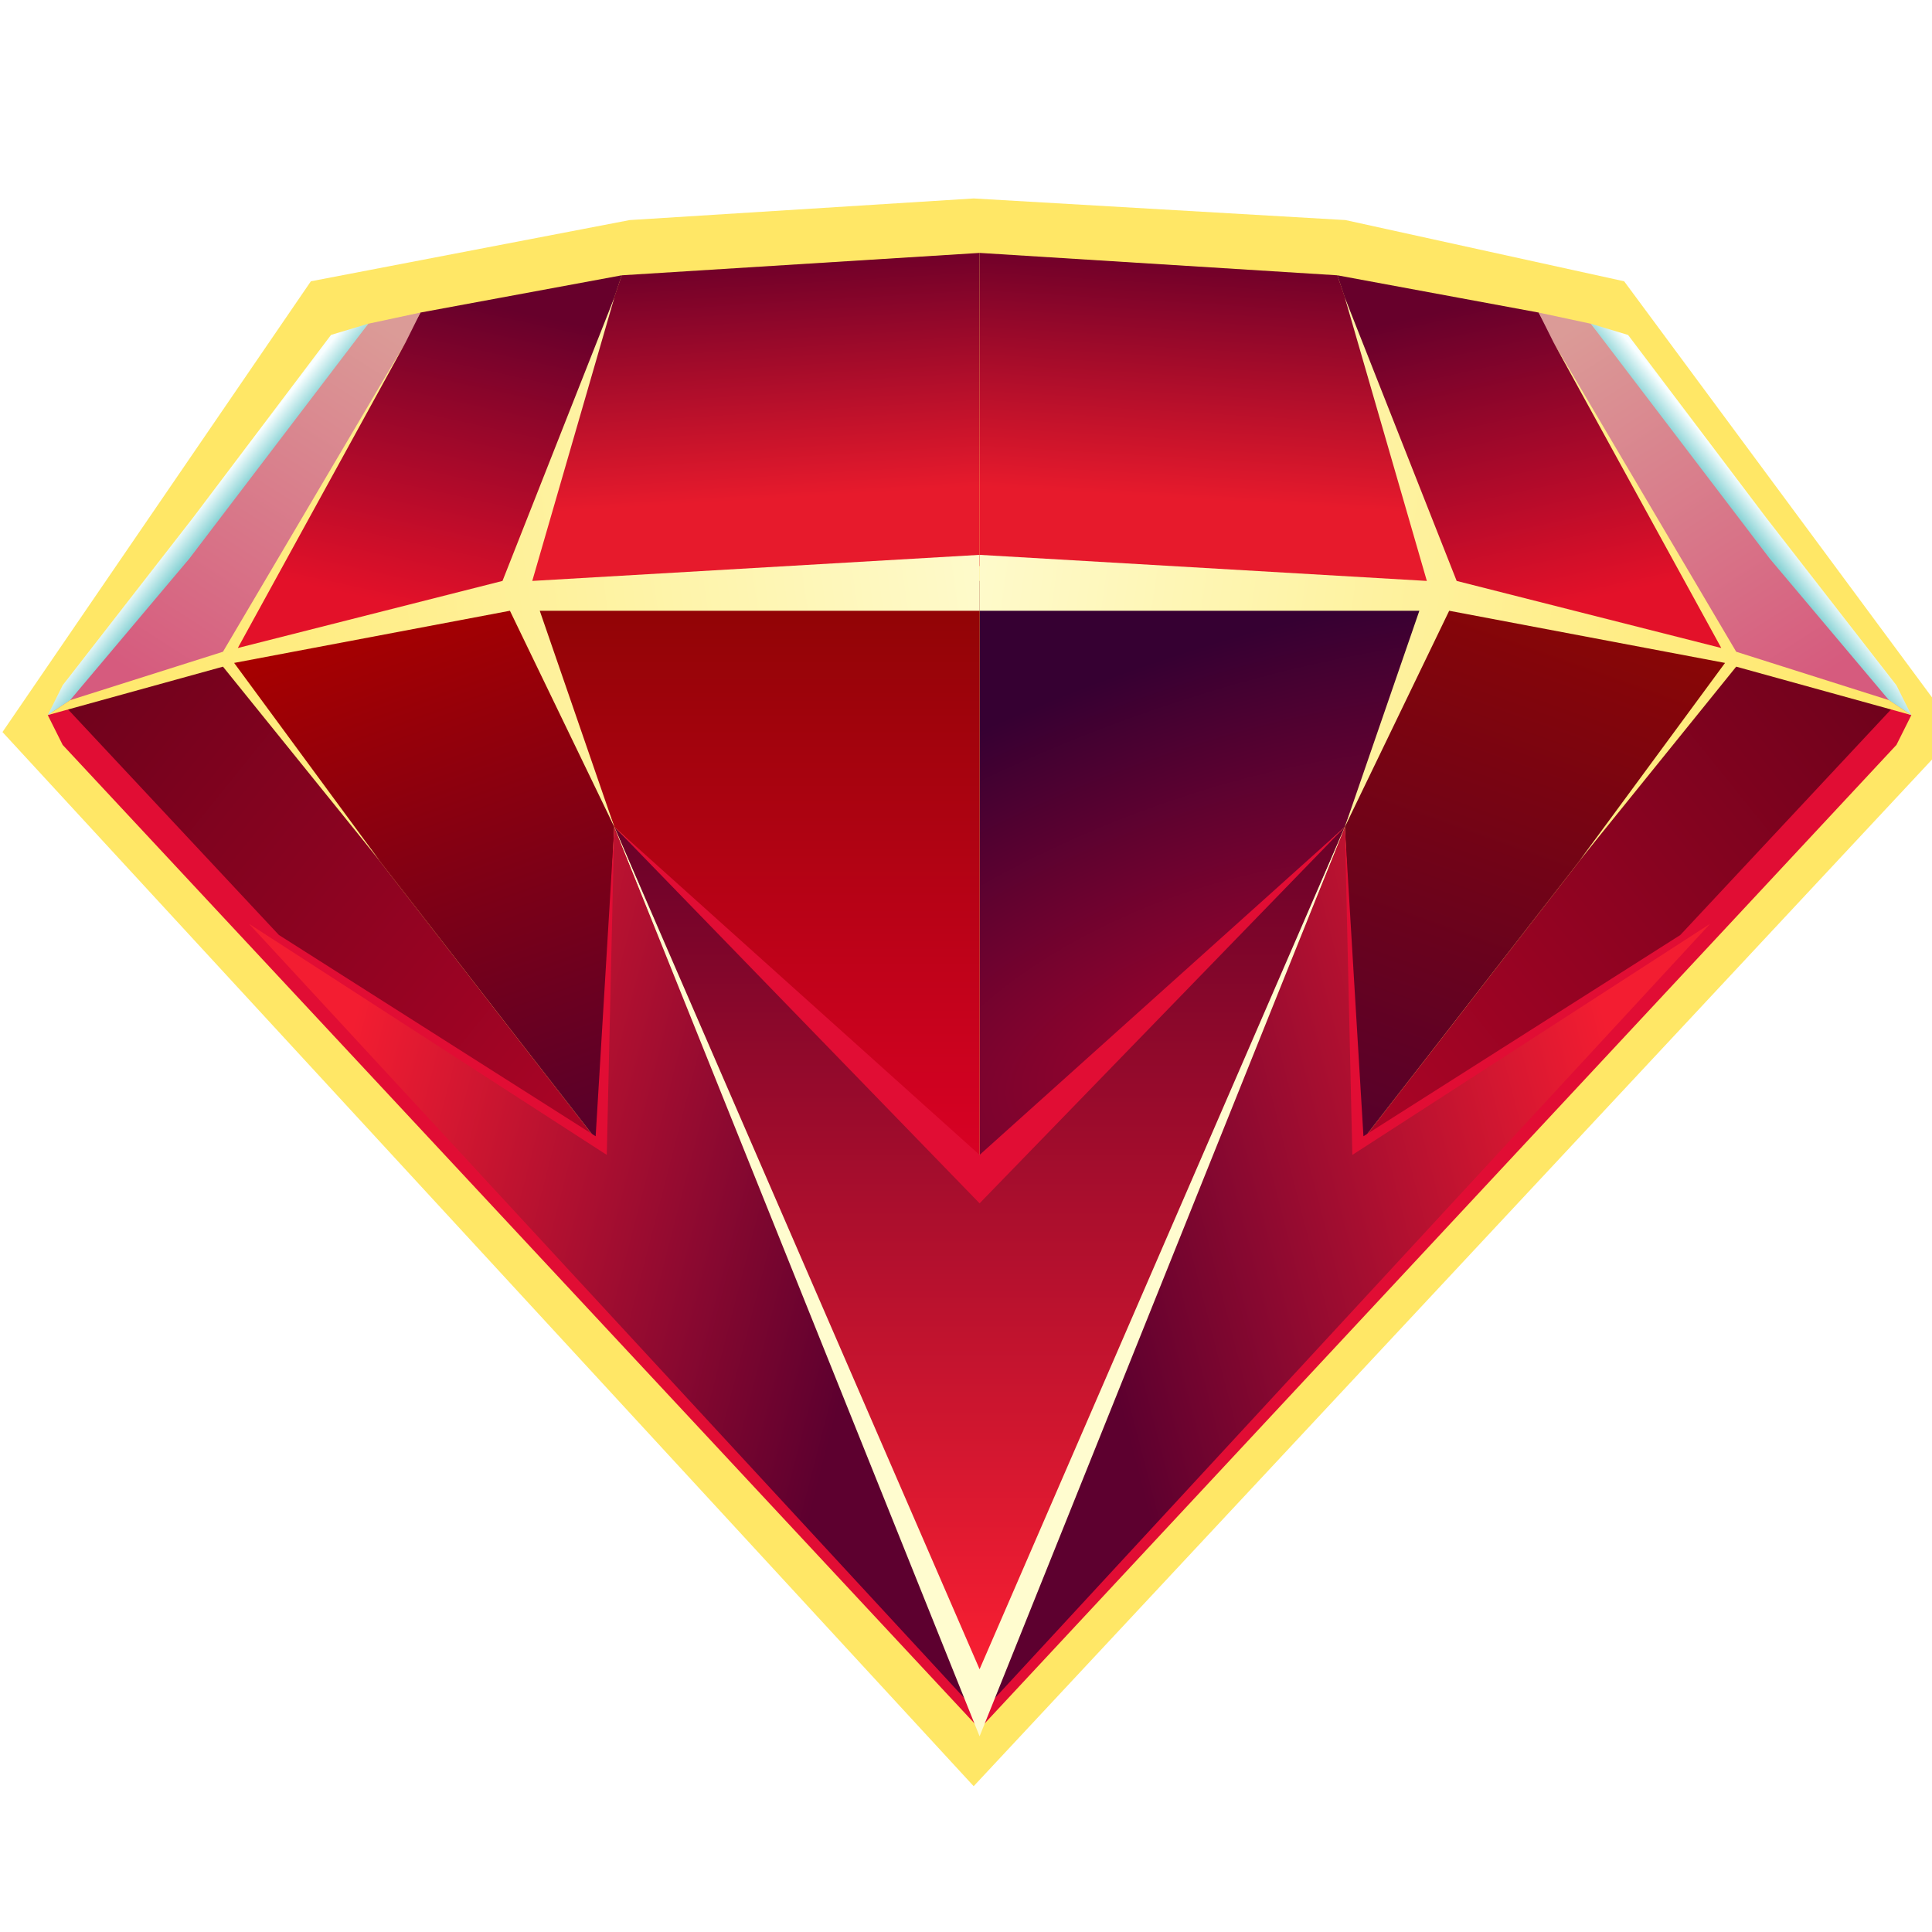
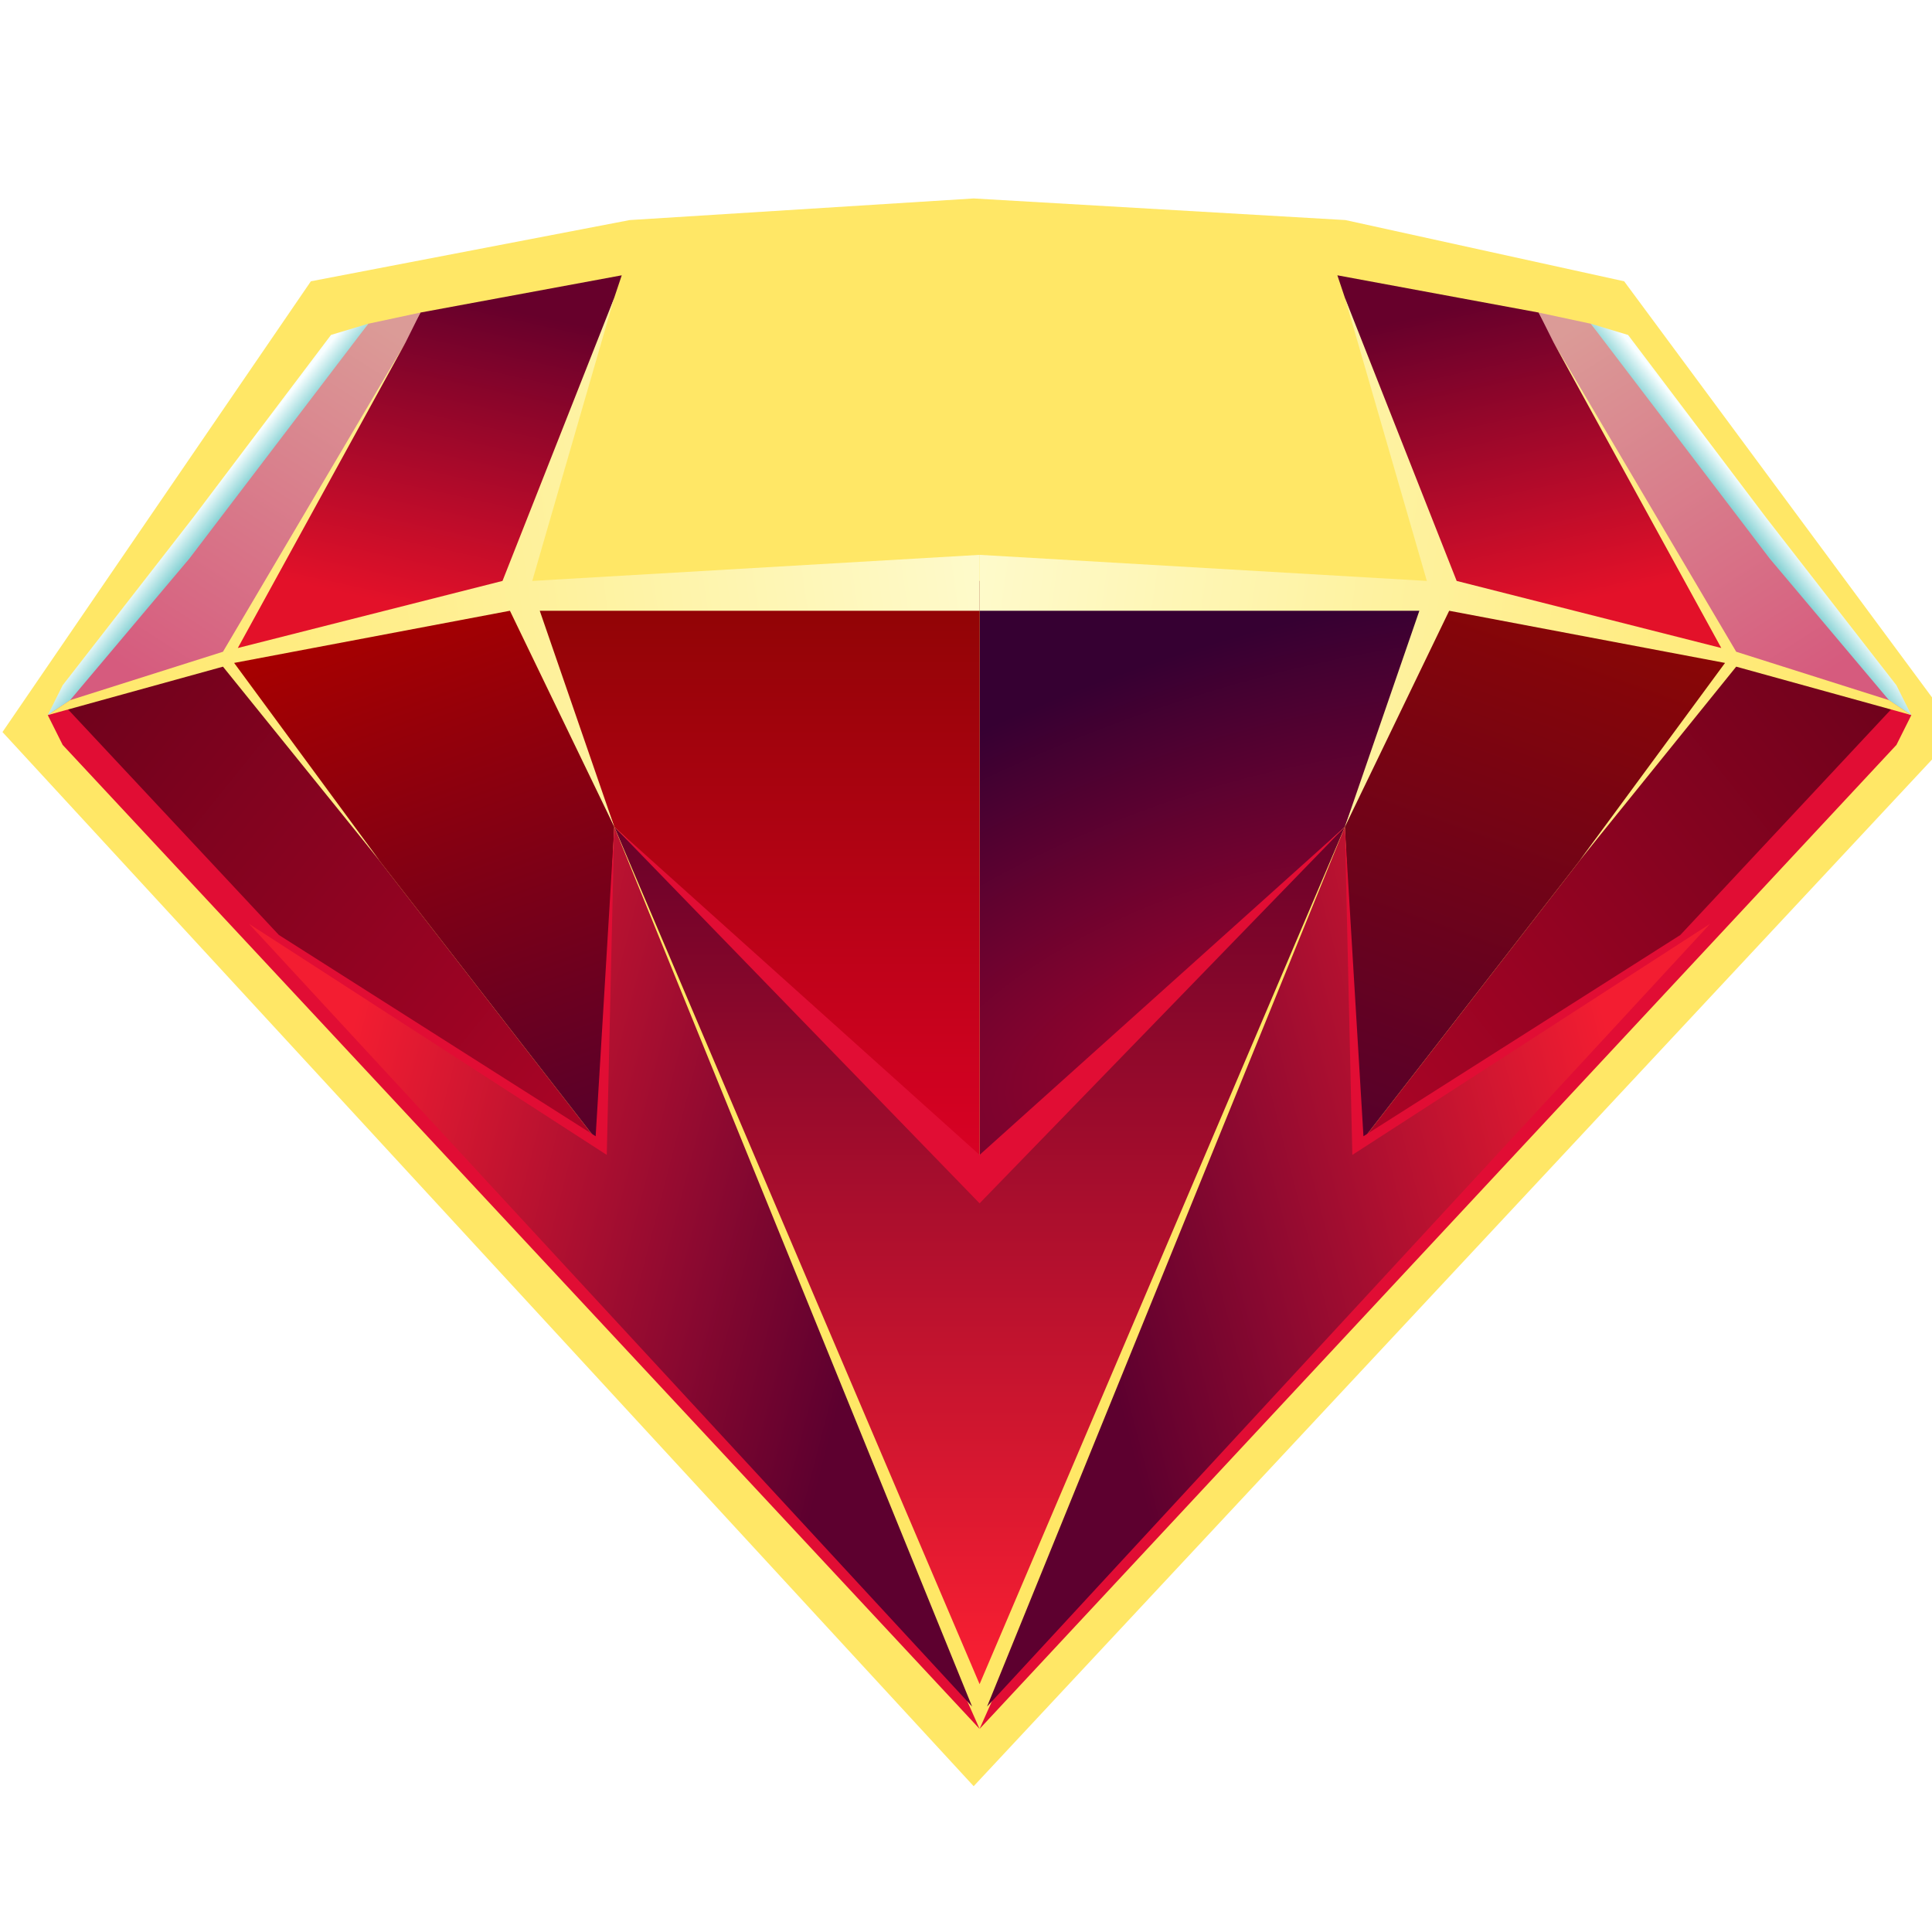
<svg xmlns="http://www.w3.org/2000/svg" width="32" height="32" viewBox="0 0 32 32" fill="none">
  <g clip-path="url(#clip0_7426_75859)">
    <path d="M32.425 12.125L26.901 4.659L22.285 3.645L16.127 3.287L10.43 3.645L5.149 4.659L0.041 12.125L16.127 29.585L32.425 12.125Z" fill="#FFE766" />
    <path d="M10.175 13.696L16.225 27.895L22.275 13.696L16.225 19.623L10.175 13.696Z" fill="url(#paint0_linear_7426_75859)" />
    <path d="M22.274 13.696L16.224 19.376V9.622L23.694 9.992L22.274 13.696Z" fill="url(#paint1_radial_7426_75859)" />
    <path d="M10.175 13.696L16.225 19.376V9.622L8.755 9.992L10.175 13.696Z" fill="url(#paint2_linear_7426_75859)" />
    <path d="M9.927 18.944L3.691 10.918L8.568 9.93L10.174 13.696L9.927 18.944Z" fill="url(#paint3_linear_7426_75859)" />
    <path d="M3.692 10.918L0.976 11.783L4.186 15.301L9.927 18.944L3.692 10.918Z" fill="url(#paint4_linear_7426_75859)" />
    <path d="M10.298 19.561L10.175 13.696L9.866 18.82L4.619 15.486L1.1 11.721L0.791 11.844L1.038 12.338L16.225 28.636L15.978 28.08L4.742 15.795L10.298 19.561Z" fill="#E10D34" />
    <path d="M8.507 9.807L3.754 10.857L6.964 5.177L10.298 4.56L10.174 4.93L8.507 9.807Z" fill="url(#paint5_linear_7426_75859)" />
    <path d="M3.754 10.857L0.791 11.844L6.1 5.362L6.964 5.177L6.718 5.671L3.754 10.857Z" fill="url(#paint6_linear_7426_75859)" />
-     <path d="M5.483 5.547L3.199 8.572L1.038 11.35L0.791 11.844L1.161 11.597L3.137 9.251L6.1 5.362L5.483 5.547Z" fill="url(#paint7_linear_7426_75859)" />
-     <path d="M10.298 4.56L8.508 9.807L16.225 9.375V4.189L10.298 4.56Z" fill="url(#paint8_linear_7426_75859)" />
+     <path d="M5.483 5.547L3.199 8.572L1.038 11.35L0.791 11.844L1.161 11.597L3.137 9.251L6.1 5.362L5.483 5.547" fill="url(#paint7_linear_7426_75859)" />
    <path d="M8.446 10.116L10.175 13.696L8.94 10.116H16.225V9.19L8.816 9.622L10.175 4.93L8.323 9.622L3.939 10.733L6.718 5.671L3.693 10.795L1.161 11.597L0.791 11.844L3.693 11.042L6.285 14.252L3.878 10.98L8.446 10.116Z" fill="url(#paint9_linear_7426_75859)" />
    <path d="M10.174 13.696L16.101 28.266L4.124 15.301L10.05 19.129L10.174 13.696Z" fill="url(#paint10_linear_7426_75859)" />
    <path d="M22.522 18.944L28.757 10.918L23.88 9.93L22.275 13.696L22.522 18.944Z" fill="url(#paint11_linear_7426_75859)" />
    <path d="M28.757 10.918L31.474 11.783L28.264 15.301L22.522 18.944L28.757 10.918Z" fill="url(#paint12_linear_7426_75859)" />
    <path d="M22.151 19.561L22.275 13.696L22.583 18.82L27.831 15.487L31.349 11.721L31.658 11.844L31.411 12.338L16.225 28.636L16.472 28.081L27.707 15.795L22.151 19.561Z" fill="#E10D34" />
    <path d="M23.942 9.807L28.695 10.857L25.485 5.177L22.151 4.56L22.275 4.93L23.942 9.807Z" fill="url(#paint13_linear_7426_75859)" />
    <path d="M28.695 10.857L31.658 11.844L26.349 5.362L25.485 5.177L25.732 5.671L28.695 10.857Z" fill="url(#paint14_linear_7426_75859)" />
    <path d="M26.966 5.548L29.251 8.572L31.411 11.351L31.658 11.844L31.288 11.598L29.312 9.252L26.349 5.362L26.966 5.548Z" fill="url(#paint15_linear_7426_75859)" />
-     <path d="M22.151 4.56L23.941 9.807L16.225 9.375V4.189L22.151 4.56Z" fill="url(#paint16_linear_7426_75859)" />
    <path d="M24.003 10.116L22.275 13.696L23.509 10.116H16.225V9.19L23.633 9.622L22.275 4.93L24.127 9.622L28.51 10.733L25.732 5.671L28.757 10.795L31.288 11.597L31.658 11.844L28.757 11.042L26.164 14.252L28.572 10.98L24.003 10.116Z" fill="url(#paint17_linear_7426_75859)" />
    <path d="M22.275 13.696L16.349 28.266L28.325 15.301L22.399 19.129L22.275 13.696Z" fill="url(#paint18_linear_7426_75859)" />
    <path d="M16.225 19.129L10.175 13.696L16.225 19.931L22.275 13.696L16.225 19.129Z" fill="#E10D34" />
-     <path d="M16.225 28.759L10.175 13.696L16.225 27.648L22.275 13.696L16.225 28.759Z" fill="#FFFCCF" />
  </g>
  <defs>
    <linearGradient id="paint0_linear_7426_75859" x1="16.225" y1="13.696" x2="16.225" y2="27.895" gradientUnits="userSpaceOnUse">
      <stop stop-color="#6A0129" />
      <stop offset="1" stop-color="#FB1F32" />
    </linearGradient>
    <radialGradient id="paint1_radial_7426_75859" cx="0" cy="0" r="1" gradientUnits="userSpaceOnUse" gradientTransform="translate(19.928 17.092) rotate(-111.584) scale(6.041 13.664)">
      <stop stop-color="#9A042C" />
      <stop offset="1" stop-color="#360032" />
    </radialGradient>
    <linearGradient id="paint2_linear_7426_75859" x1="12.49" y1="9.622" x2="12.49" y2="19.376" gradientUnits="userSpaceOnUse">
      <stop stop-color="#8E0404" />
      <stop offset="1" stop-color="#DA0125" />
    </linearGradient>
    <linearGradient id="paint3_linear_7426_75859" x1="6.932" y1="9.93" x2="10.174" y2="19.005" gradientUnits="userSpaceOnUse">
      <stop stop-color="#A70000" />
      <stop offset="1" stop-color="#55002C" />
    </linearGradient>
    <linearGradient id="paint4_linear_7426_75859" x1="1.037" y1="11.844" x2="9.927" y2="19.005" gradientUnits="userSpaceOnUse">
      <stop stop-color="#70021C" />
      <stop offset="1" stop-color="#AC0426" />
    </linearGradient>
    <linearGradient id="paint5_linear_7426_75859" x1="7.828" y1="4.992" x2="6.717" y2="10.054" gradientUnits="userSpaceOnUse">
      <stop stop-color="#67002B" />
      <stop offset="1" stop-color="#E31129" />
    </linearGradient>
    <linearGradient id="paint6_linear_7426_75859" x1="6.224" y1="5.3" x2="2.396" y2="11.289" gradientUnits="userSpaceOnUse">
      <stop stop-color="#DB9B97" />
      <stop offset="1" stop-color="#D65B7E" />
    </linearGradient>
    <linearGradient id="paint7_linear_7426_75859" x1="3.446" y1="8.202" x2="3.754" y2="8.449" gradientUnits="userSpaceOnUse">
      <stop stop-color="#F8FEFF" />
      <stop offset="1" stop-color="#87D2D4" />
    </linearGradient>
    <linearGradient id="paint8_linear_7426_75859" x1="12.027" y1="4.189" x2="12.366" y2="9.807" gradientUnits="userSpaceOnUse">
      <stop offset="0.035" stop-color="#700029" />
      <stop offset="0.731" stop-color="#E71A2C" />
    </linearGradient>
    <linearGradient id="paint9_linear_7426_75859" x1="0.791" y1="11.906" x2="16.225" y2="9.683" gradientUnits="userSpaceOnUse">
      <stop stop-color="#FFE766" />
      <stop offset="1" stop-color="#FEFACA" />
    </linearGradient>
    <linearGradient id="paint10_linear_7426_75859" x1="5.42" y1="18.635" x2="14.495" y2="20.981" gradientUnits="userSpaceOnUse">
      <stop stop-color="#F31D31" />
      <stop offset="1" stop-color="#5D002F" />
    </linearGradient>
    <linearGradient id="paint11_linear_7426_75859" x1="25.516" y1="9.93" x2="22.275" y2="19.005" gradientUnits="userSpaceOnUse">
      <stop stop-color="#890606" />
      <stop offset="1" stop-color="#55002C" />
    </linearGradient>
    <linearGradient id="paint12_linear_7426_75859" x1="31.412" y1="11.844" x2="22.522" y2="19.005" gradientUnits="userSpaceOnUse">
      <stop stop-color="#70021C" />
      <stop offset="1" stop-color="#AC0426" />
    </linearGradient>
    <linearGradient id="paint13_linear_7426_75859" x1="24.621" y1="4.992" x2="25.732" y2="10.054" gradientUnits="userSpaceOnUse">
      <stop stop-color="#67002B" />
      <stop offset="1" stop-color="#E31129" />
    </linearGradient>
    <linearGradient id="paint14_linear_7426_75859" x1="26.226" y1="5.3" x2="30.053" y2="11.289" gradientUnits="userSpaceOnUse">
      <stop stop-color="#DB9B97" />
      <stop offset="1" stop-color="#D65B7E" />
    </linearGradient>
    <linearGradient id="paint15_linear_7426_75859" x1="29.004" y1="8.202" x2="28.695" y2="8.449" gradientUnits="userSpaceOnUse">
      <stop stop-color="#F8FEFF" />
      <stop offset="1" stop-color="#87D2D4" />
    </linearGradient>
    <linearGradient id="paint16_linear_7426_75859" x1="20.423" y1="4.189" x2="20.083" y2="9.807" gradientUnits="userSpaceOnUse">
      <stop offset="0.035" stop-color="#700029" />
      <stop offset="0.731" stop-color="#E71A2C" />
    </linearGradient>
    <linearGradient id="paint17_linear_7426_75859" x1="31.658" y1="11.906" x2="16.225" y2="9.683" gradientUnits="userSpaceOnUse">
      <stop stop-color="#FFE766" />
      <stop offset="1" stop-color="#FEFACA" />
    </linearGradient>
    <linearGradient id="paint18_linear_7426_75859" x1="27.029" y1="18.635" x2="17.954" y2="20.981" gradientUnits="userSpaceOnUse">
      <stop stop-color="#F31D31" />
      <stop offset="1" stop-color="#5D002F" />
    </linearGradient>
    <clipPath id="clip0_7426_75859">
      <rect width="32" height="32" fill="white" />
    </clipPath>
  </defs>
</svg>